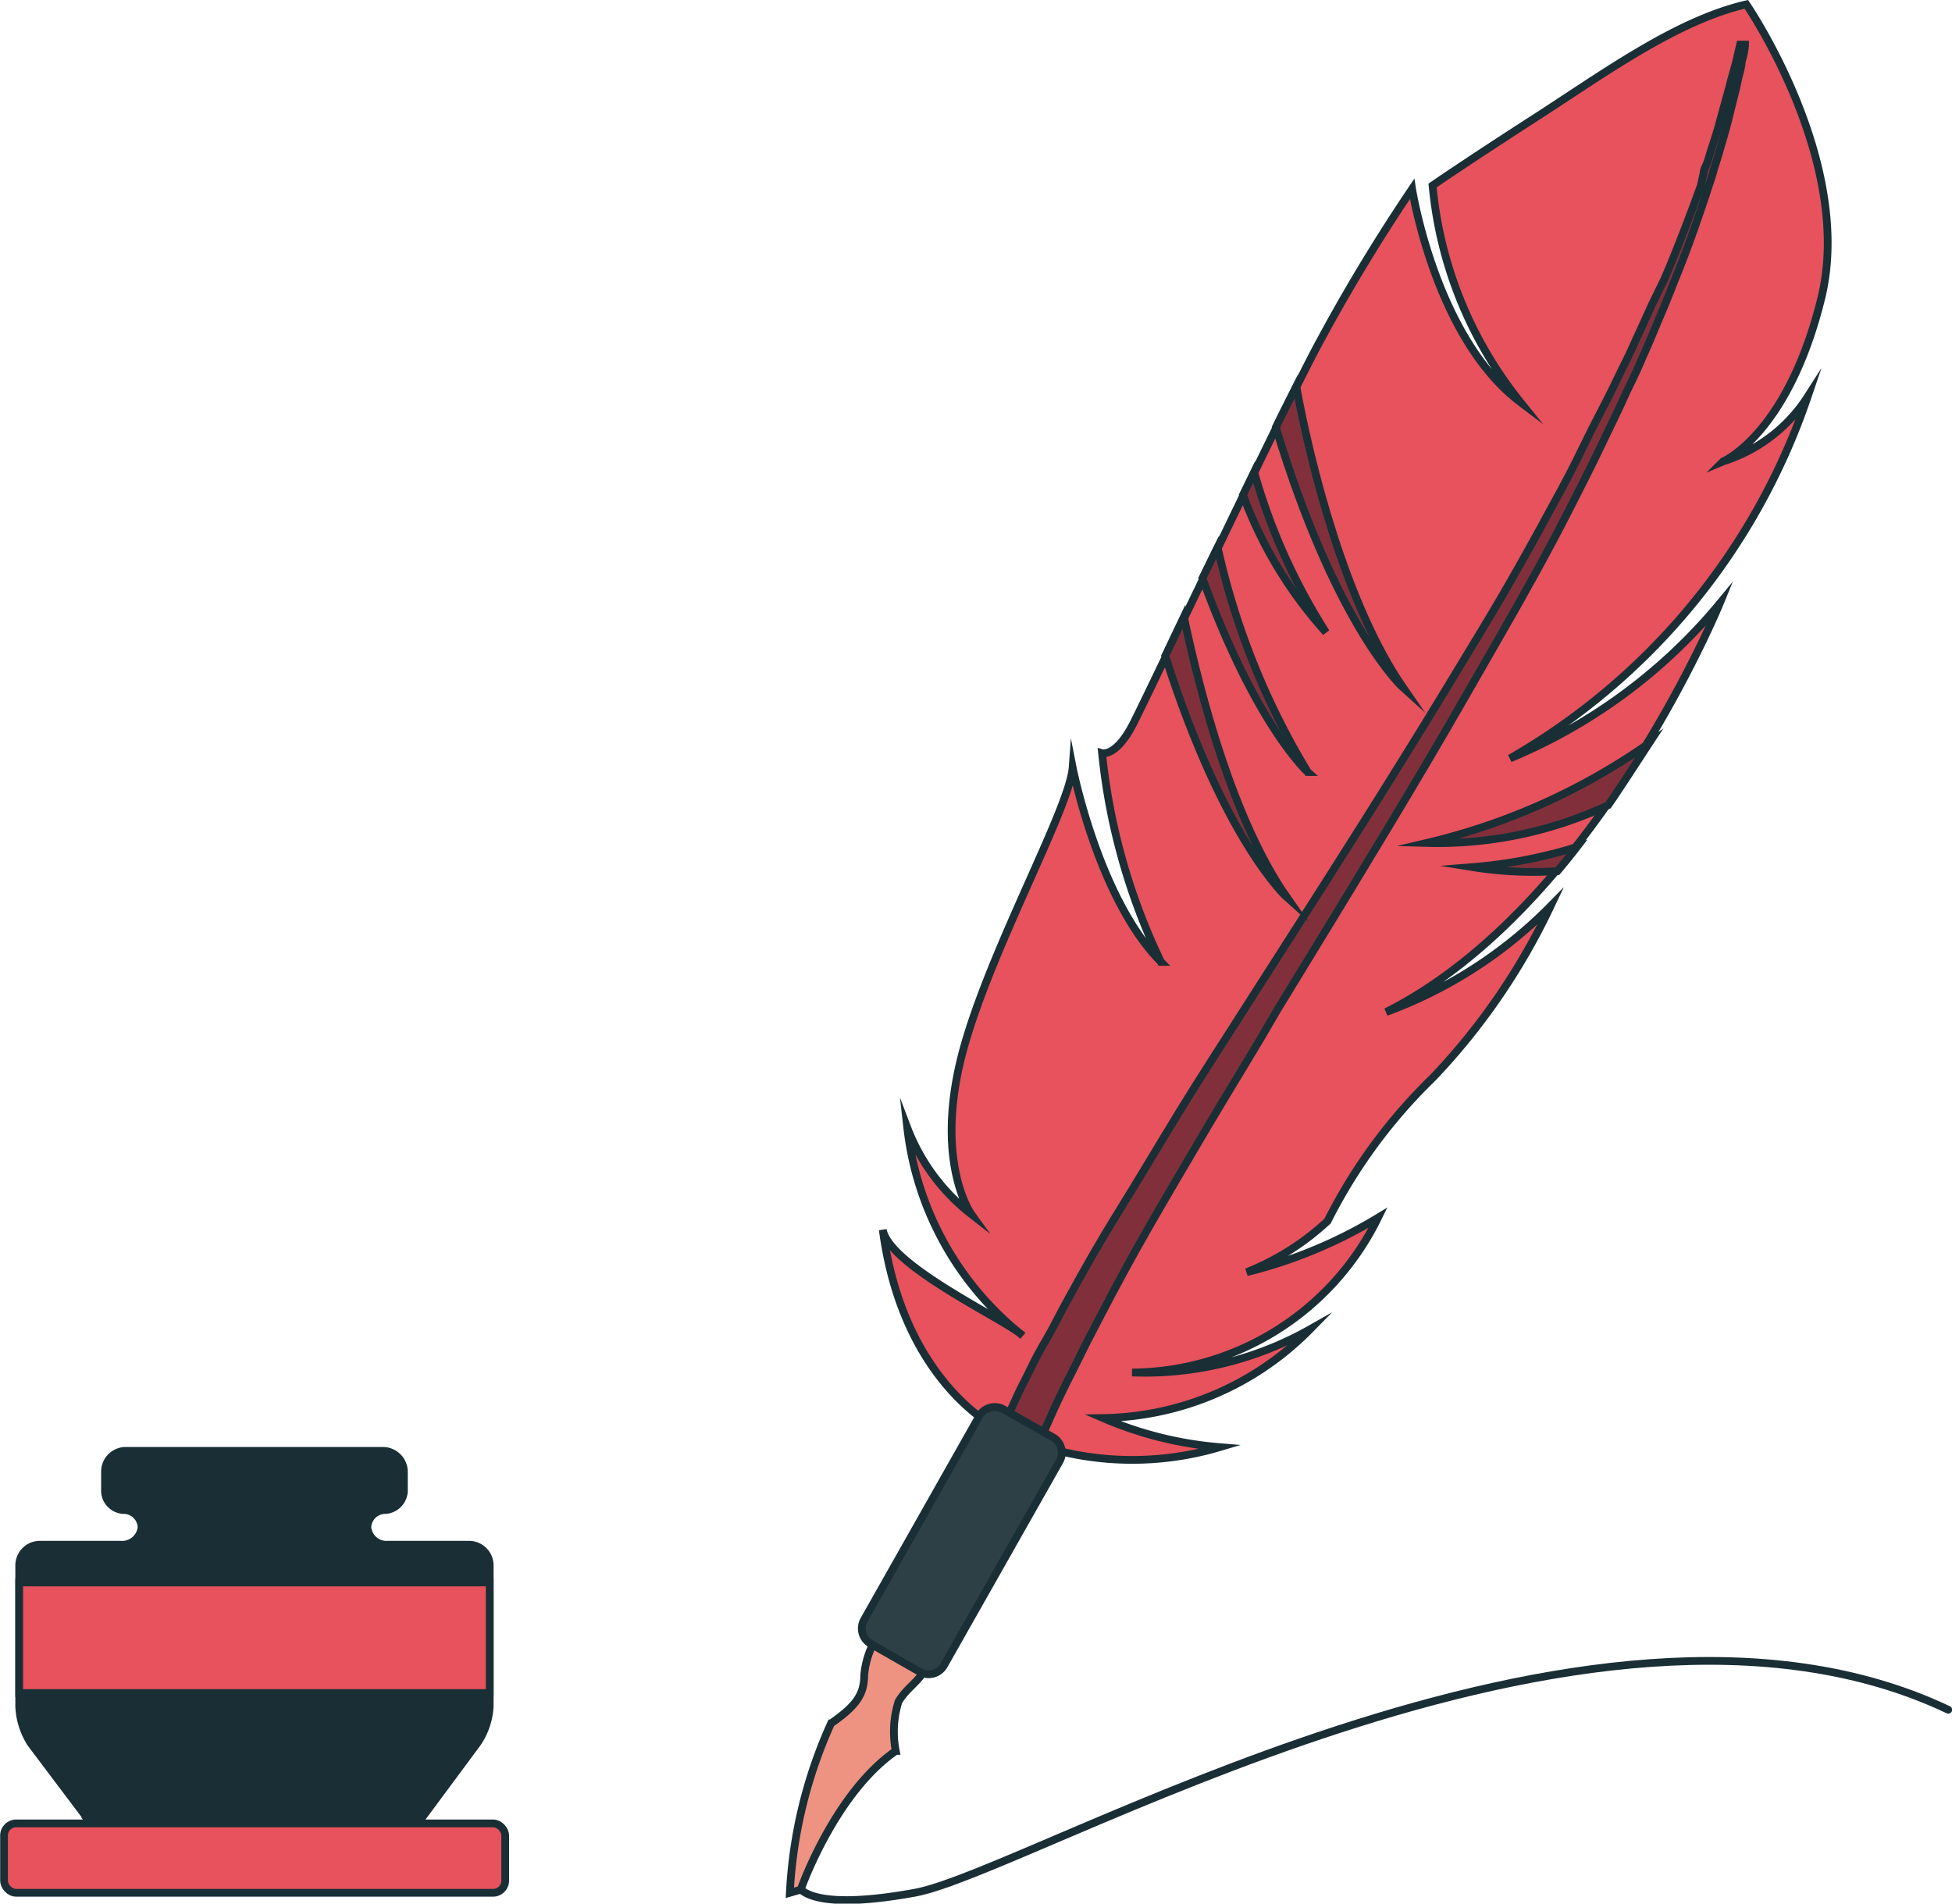
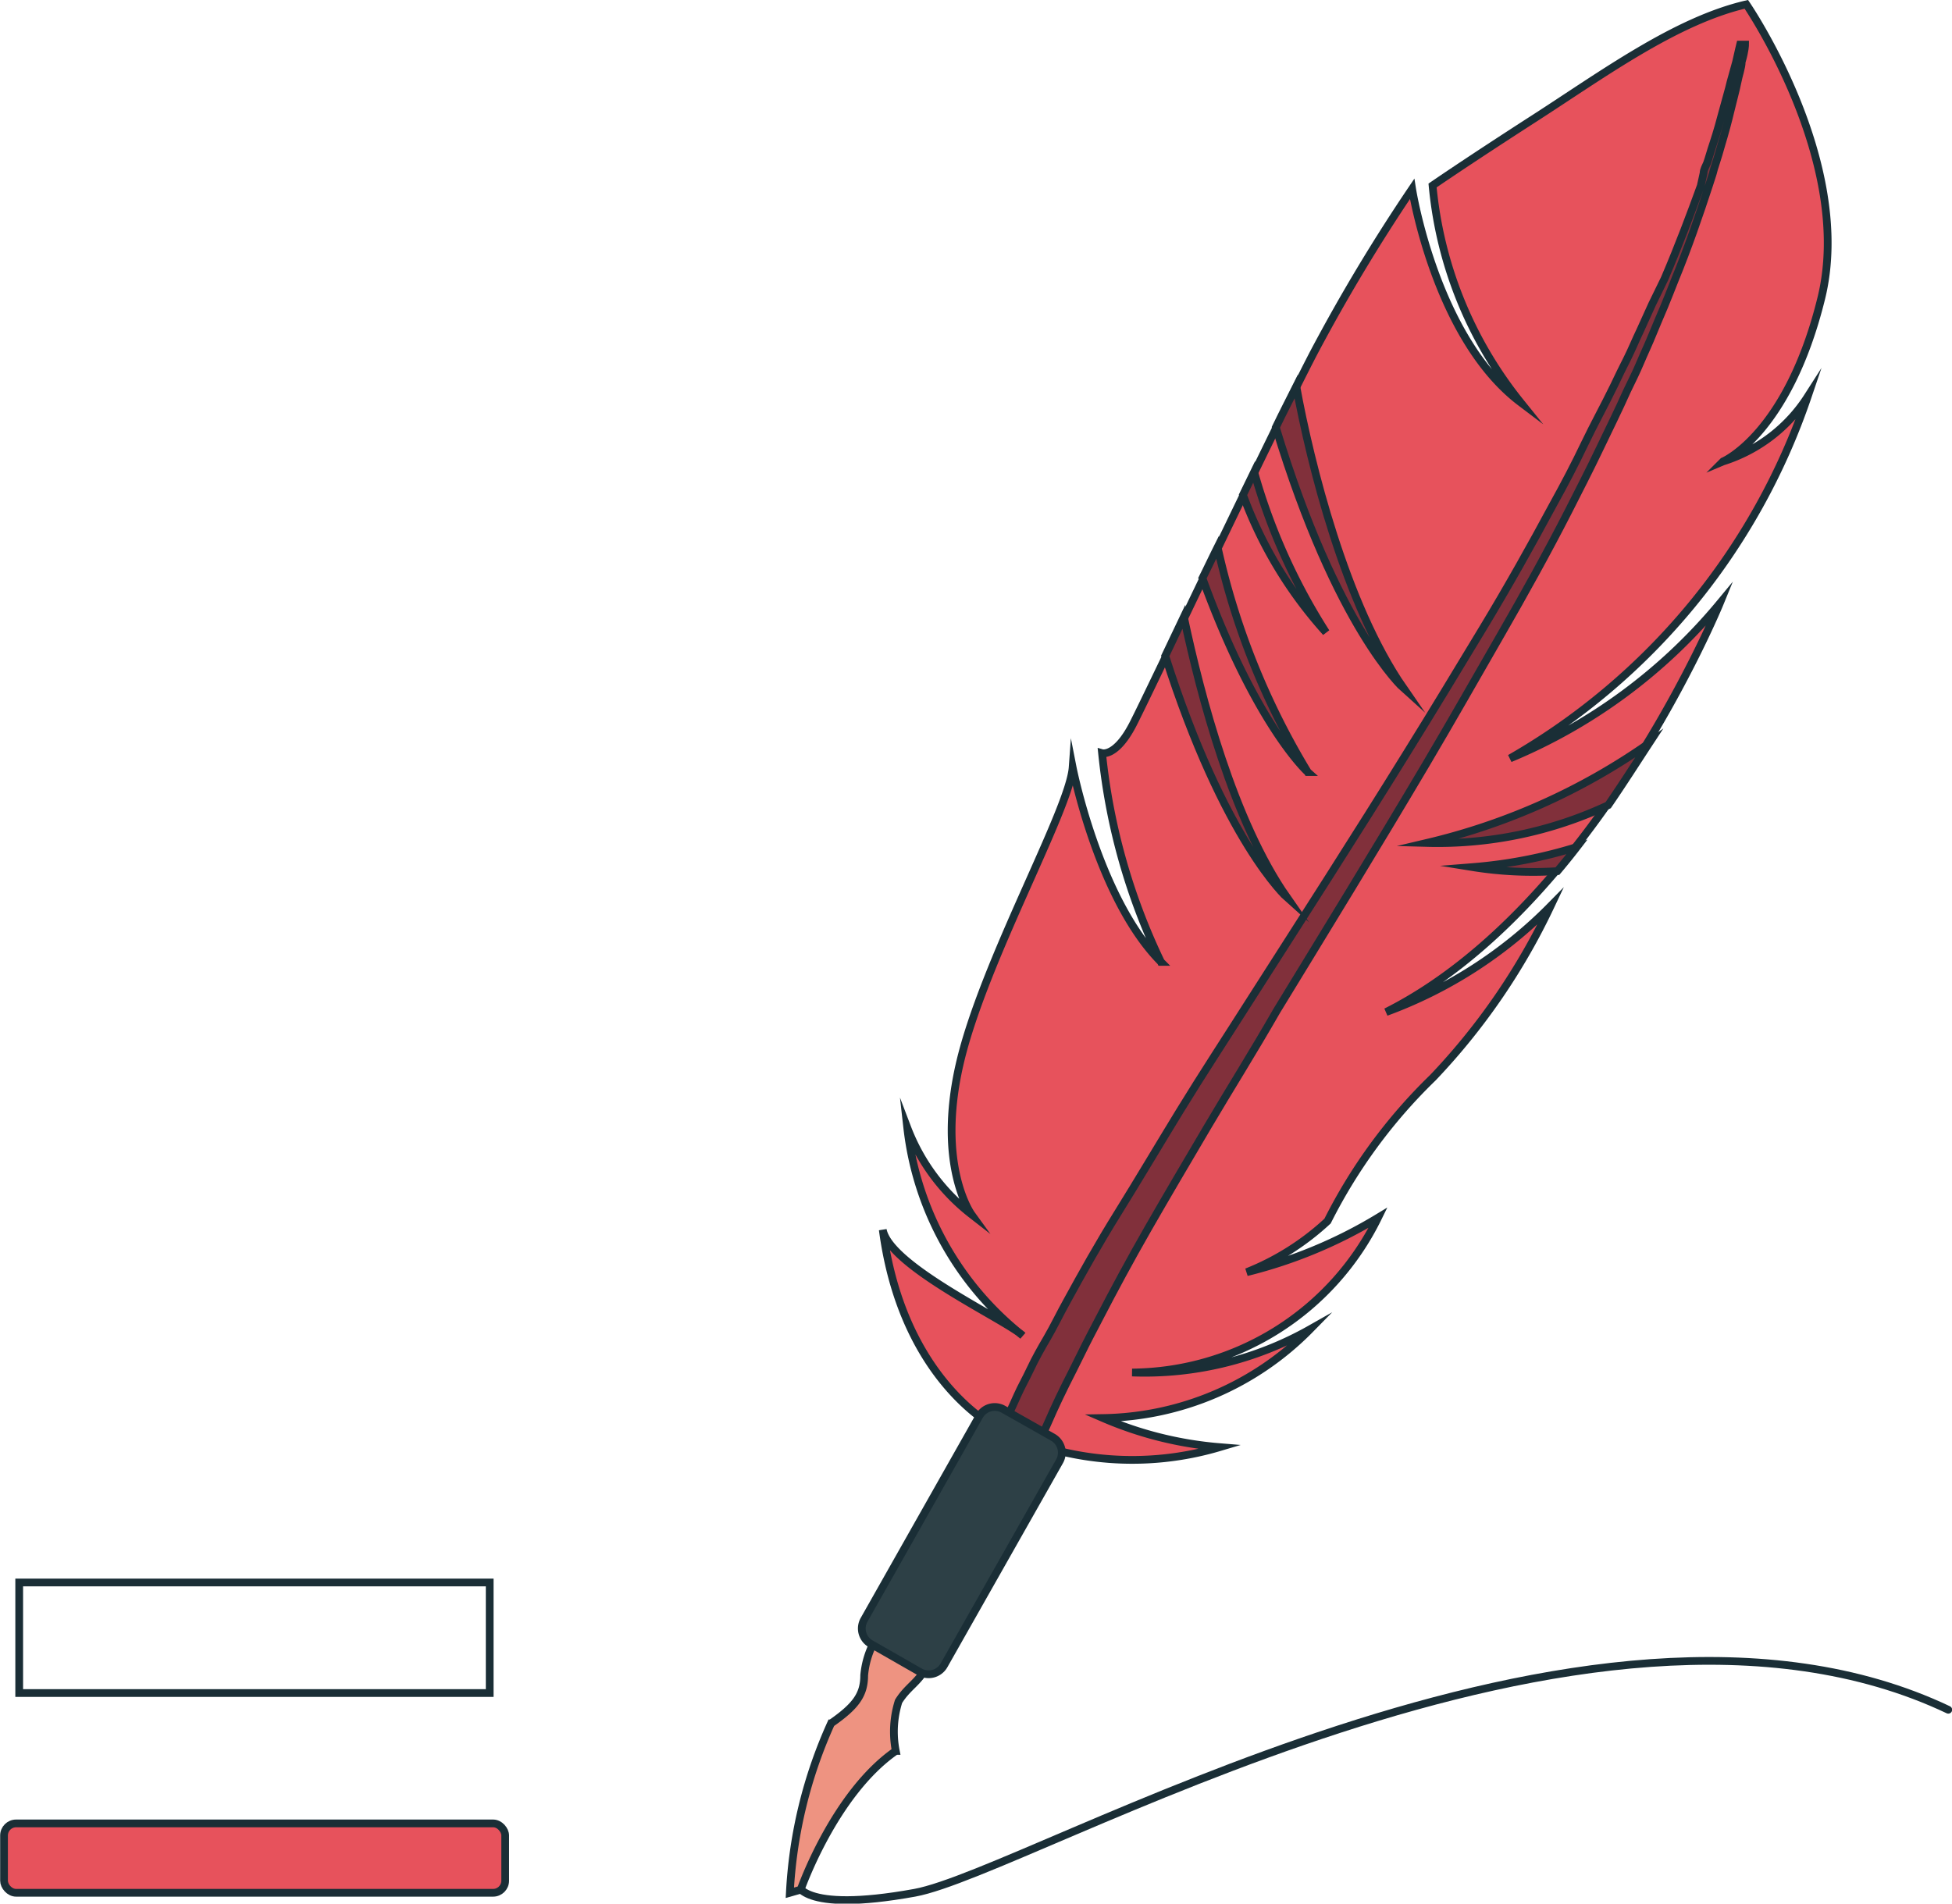
<svg xmlns="http://www.w3.org/2000/svg" viewBox="0 0 63.02 61.47">
  <defs>
    <style>.cls-1,.cls-3{fill:none;stroke:#1a2e36;stroke-miterlimit:10;stroke-width:0.25px;}.cls-1{stroke-linecap:round;}.cls-2{fill:#e7525c;}.cls-4{fill:#81303b;}.cls-5{fill:#ee9381;}.cls-6{fill:#2d4046;}.cls-7{fill:#1a2e36;}</style>
  </defs>
  <title>Asset 48</title>
  <g id="Layer_2" data-name="Layer 2">
    <g id="Layer_1-2" data-name="Layer 1">
      <path class="cls-1" d="M25.72,60.8s.06,1,3.81.32,21.7-11.45,33.37-5.91" />
      <path class="cls-2" d="M32.32,46.19s-3.15-1.43-3.82-6.48c.22,1.19,4,2.92,4.52,3.42a10,10,0,0,1-3.73-6.72,6.46,6.46,0,0,0,2.07,2.8s-1.13-1.56-.38-4.84,3.55-8.21,3.65-9.59c0,0,.83,4.24,2.85,6.28a20.27,20.27,0,0,1-1.9-6.74s.45.13,1-.94,4.34-9.11,5.84-12a57.5,57.5,0,0,1,3.17-5.28s.75,4.81,3.5,6.89a13.09,13.09,0,0,1-2.84-7s1.07-.74,3.29-2.17S54.1.67,56.38.14c0,0,3.5,5.1,2.42,9.49s-3.17,5.27-3.17,5.27a5.05,5.05,0,0,0,2.73-2.09,21.38,21.38,0,0,1-9.61,11.68,17.52,17.52,0,0,0,6.77-5s-4,9.78-10.77,13.19a14.41,14.41,0,0,0,5.31-3.42,21.11,21.11,0,0,1-3.8,5.54,17.19,17.19,0,0,0-3.4,4.63,8.39,8.39,0,0,1-2.61,1.65,15.2,15.2,0,0,0,4.24-1.76,8.92,8.92,0,0,1-7.94,5,10.85,10.85,0,0,0,5.75-1.4,9.58,9.58,0,0,1-6.69,2.87,11.94,11.94,0,0,0,3.77.94,9.9,9.9,0,0,1-7.06-.51" />
      <path class="cls-3" d="M32.32,46.19s-3.15-1.43-3.82-6.48c.22,1.19,4,2.92,4.52,3.42a10,10,0,0,1-3.73-6.72,6.46,6.46,0,0,0,2.07,2.8s-1.13-1.56-.38-4.84,3.55-8.21,3.65-9.59c0,0,.83,4.24,2.85,6.28a20.27,20.27,0,0,1-1.9-6.74s.45.13,1-.94,4.34-9.11,5.84-12a57.5,57.5,0,0,1,3.17-5.28s.75,4.81,3.5,6.89a13.09,13.09,0,0,1-2.84-7s1.07-.74,3.29-2.17S54.1.67,56.38.14c0,0,3.5,5.1,2.42,9.49s-3.17,5.27-3.17,5.27a5.05,5.05,0,0,0,2.73-2.09,21.38,21.38,0,0,1-9.61,11.68,17.52,17.52,0,0,0,6.77-5s-4,9.78-10.77,13.19a14.41,14.41,0,0,0,5.31-3.42,21.11,21.11,0,0,1-3.8,5.54,17.19,17.19,0,0,0-3.4,4.63,8.39,8.39,0,0,1-2.61,1.65,15.2,15.2,0,0,0,4.24-1.76,8.92,8.92,0,0,1-7.94,5,10.85,10.85,0,0,0,5.75-1.4,9.58,9.58,0,0,1-6.69,2.87,11.94,11.94,0,0,0,3.77.94A9.9,9.9,0,0,1,32.32,46.19Z" />
      <path class="cls-4" d="M32.32,46.2l.24-.52c.08-.17.18-.38.29-.63s.27-.53.42-.85.34-.66.54-1,.41-.78.65-1.21c.47-.86,1-1.81,1.64-2.84s1.29-2.13,2-3.29,1.51-2.38,2.31-3.64c1.61-2.52,3.33-5.19,5-7.89.84-1.35,1.66-2.71,2.47-4.05s1.56-2.68,2.27-4c.36-.65.7-1.3,1-1.93s.65-1.26.95-1.88c.14-.3.29-.6.44-.9s.27-.6.41-.89l.39-.86L53.74,9c.47-1.1.85-2.12,1.17-3L55,5.59c0-.11.07-.22.11-.32s.13-.43.2-.63c.13-.39.23-.76.32-1.1s.18-.63.24-.89L56.05,2c.08-.36.13-.56.13-.56l.16,0s0,.19-.11.56c0,.18-.09.41-.14.67s-.14.57-.22.91-.18.71-.3,1.11c-.06.21-.12.42-.19.63s-.06.22-.1.34-.07.22-.11.34c-.3.92-.67,2-1.11,3.07-.11.28-.22.56-.34.85s-.25.58-.37.88-.26.59-.39.9-.28.61-.43.92c-.28.63-.59,1.25-.9,1.9s-.65,1.31-1,2c-.68,1.33-1.43,2.68-2.19,4s-1.57,2.75-2.38,4.12c-1.62,2.74-3.29,5.46-4.84,8C40.44,34,39.69,35.19,39,36.36s-1.35,2.29-1.94,3.32-1.11,2-1.55,2.85c-.22.42-.43.82-.61,1.19s-.36.72-.5,1-.28.58-.39.82-.2.46-.28.63l-.22.52Z" />
      <path class="cls-3" d="M32.32,46.2l.24-.52c.08-.17.18-.38.29-.63s.27-.53.42-.85.34-.66.54-1,.41-.78.65-1.21c.47-.86,1-1.81,1.64-2.84s1.29-2.13,2-3.29,1.51-2.38,2.31-3.64c1.61-2.52,3.33-5.19,5-7.89.84-1.35,1.66-2.71,2.47-4.05s1.56-2.68,2.27-4c.36-.65.7-1.3,1-1.93s.65-1.26.95-1.88c.14-.3.29-.6.44-.9s.27-.6.41-.89l.39-.86L53.74,9c.47-1.1.85-2.12,1.17-3L55,5.59c0-.11.07-.22.11-.32s.13-.43.2-.63c.13-.39.23-.76.32-1.1s.18-.63.24-.89L56.05,2c.08-.36.13-.56.13-.56l.16,0s0,.19-.11.56c0,.18-.09.41-.14.67s-.14.57-.22.91-.18.71-.3,1.11c-.06.21-.12.42-.19.63s-.06.22-.1.34-.07.22-.11.34c-.3.92-.67,2-1.11,3.07-.11.28-.22.56-.34.85s-.25.58-.37.88-.26.59-.39.9-.28.61-.43.92c-.28.63-.59,1.25-.9,1.9s-.65,1.31-1,2c-.68,1.33-1.43,2.68-2.19,4s-1.57,2.75-2.38,4.12c-1.62,2.74-3.29,5.46-4.84,8C40.44,34,39.69,35.19,39,36.36s-1.35,2.29-1.94,3.32-1.11,2-1.55,2.85c-.22.42-.43.82-.61,1.19s-.36.72-.5,1-.28.58-.39.82-.2.46-.28.63l-.22.52Z" />
      <path class="cls-4" d="M42.81,20.42a19.32,19.32,0,0,1-2.32-5.18l-.36.74a13.62,13.62,0,0,0,2.68,4.44" />
      <path class="cls-3" d="M42.81,20.42a19.32,19.32,0,0,1-2.32-5.18l-.36.74A13.62,13.62,0,0,0,42.81,20.42Z" />
      <path class="cls-4" d="M37.62,21.18c1.91,6,3.93,7.8,3.93,7.8-1.72-2.46-2.78-6.47-3.33-9.06l-.6,1.26" />
      <path class="cls-3" d="M37.62,21.18c1.91,6,3.93,7.8,3.93,7.8-1.72-2.46-2.78-6.47-3.33-9.06Z" />
      <path class="cls-4" d="M39.31,17.67c-.17.34-.33.68-.49,1,1.74,4.78,3.4,6.26,3.4,6.26a24,24,0,0,1-2.91-7.28" />
      <path class="cls-3" d="M39.31,17.67c-.17.34-.33.68-.49,1,1.74,4.78,3.4,6.26,3.4,6.26A24,24,0,0,1,39.31,17.67Z" />
      <path class="cls-4" d="M51.92,26c.48-.7.92-1.39,1.32-2a20.78,20.78,0,0,1-7.18,3.22A13,13,0,0,0,51.92,26" />
      <path class="cls-3" d="M51.92,26c.48-.7.92-1.39,1.32-2a20.78,20.78,0,0,1-7.18,3.22A13,13,0,0,0,51.92,26Z" />
      <path class="cls-4" d="M47.54,28a12.31,12.31,0,0,0,2.74.13q.33-.39.63-.78a15.47,15.47,0,0,1-3.37.65" />
      <path class="cls-3" d="M47.54,28a12.31,12.31,0,0,0,2.74.13q.33-.39.63-.78A15.47,15.47,0,0,1,47.54,28Z" />
      <path class="cls-4" d="M45.31,22.22c-1.87-2.7-3-7.23-3.46-9.74-.2.4-.43.84-.66,1.32,2,6.5,4.12,8.42,4.12,8.42" />
      <path class="cls-3" d="M45.31,22.22c-1.87-2.7-3-7.23-3.46-9.74-.2.4-.43.84-.66,1.32C43.16,20.3,45.31,22.22,45.31,22.22Z" />
      <path class="cls-5" d="M28.39,52.74a2.83,2.83,0,0,0-.49,1.36c0,.63-.28,1-1.07,1.55a15.12,15.12,0,0,0-1.33,5.47l.35-.1s1.08-3.1,3.07-4.48a3.26,3.26,0,0,1,.09-1.6c.29-.47.64-.61.9-1.11Z" />
      <path class="cls-3" d="M28.39,52.74a2.83,2.83,0,0,0-.49,1.36c0,.63-.28,1-1.07,1.55a15.12,15.12,0,0,0-1.33,5.47l.35-.1s1.08-3.1,3.07-4.48a3.26,3.26,0,0,1,.09-1.6c.29-.47.64-.61.9-1.11Z" />
      <path class="cls-6" d="M30.48,53.77a.57.57,0,0,1-.78.22l-1.59-.91a.57.57,0,0,1-.21-.78l3.72-6.58a.57.57,0,0,1,.78-.21l1.59.9a.57.57,0,0,1,.21.79Z" />
      <path class="cls-3" d="M30.48,53.77a.57.57,0,0,1-.78.22l-1.59-.91a.57.57,0,0,1-.21-.78l3.72-6.58a.57.57,0,0,1,.78-.21l1.59.9a.57.57,0,0,1,.21.79Z" />
-       <path class="cls-7" d="M12.53,49.88a.62.62,0,0,1-.67-.56.58.58,0,0,1,.59-.56.64.64,0,0,0,.59-.67v-.57a.68.68,0,0,0-.68-.67H4.06a.67.67,0,0,0-.67.67v.57a.63.63,0,0,0,.59.67.58.58,0,0,1,.59.56.63.63,0,0,1-.68.56H1.29a.67.67,0,0,0-.67.67v4.54A2.39,2.39,0,0,0,1,56.3l1.89,2.51A1.52,1.52,0,0,0,4,59.34h8.46a1.54,1.54,0,0,0,1.08-.53L15.4,56.3a2.31,2.31,0,0,0,.41-1.21V50.55a.67.67,0,0,0-.67-.67Z" />
-       <path class="cls-3" d="M12.53,49.88a.62.62,0,0,1-.67-.56.58.58,0,0,1,.59-.56.64.64,0,0,0,.59-.67v-.57a.68.68,0,0,0-.68-.67H4.06a.67.67,0,0,0-.67.67v.57a.63.63,0,0,0,.59.67.58.58,0,0,1,.59.56.63.63,0,0,1-.68.56H1.29a.67.67,0,0,0-.67.67v4.54A2.39,2.39,0,0,0,1,56.3l1.89,2.51A1.52,1.52,0,0,0,4,59.34h8.46a1.54,1.54,0,0,0,1.08-.53L15.4,56.3a2.31,2.31,0,0,0,.41-1.21V50.55a.67.67,0,0,0-.67-.67Z" />
-       <rect class="cls-2" x="0.62" y="51.1" width="15.19" height="3.57" />
      <rect class="cls-3" x="0.62" y="51.1" width="15.19" height="3.57" />
      <rect class="cls-2" x="0.13" y="58.88" width="16.18" height="2.24" rx="0.39" />
      <rect class="cls-3" x="0.13" y="58.88" width="16.18" height="2.24" rx="0.39" />
    </g>
  </g>
</svg>